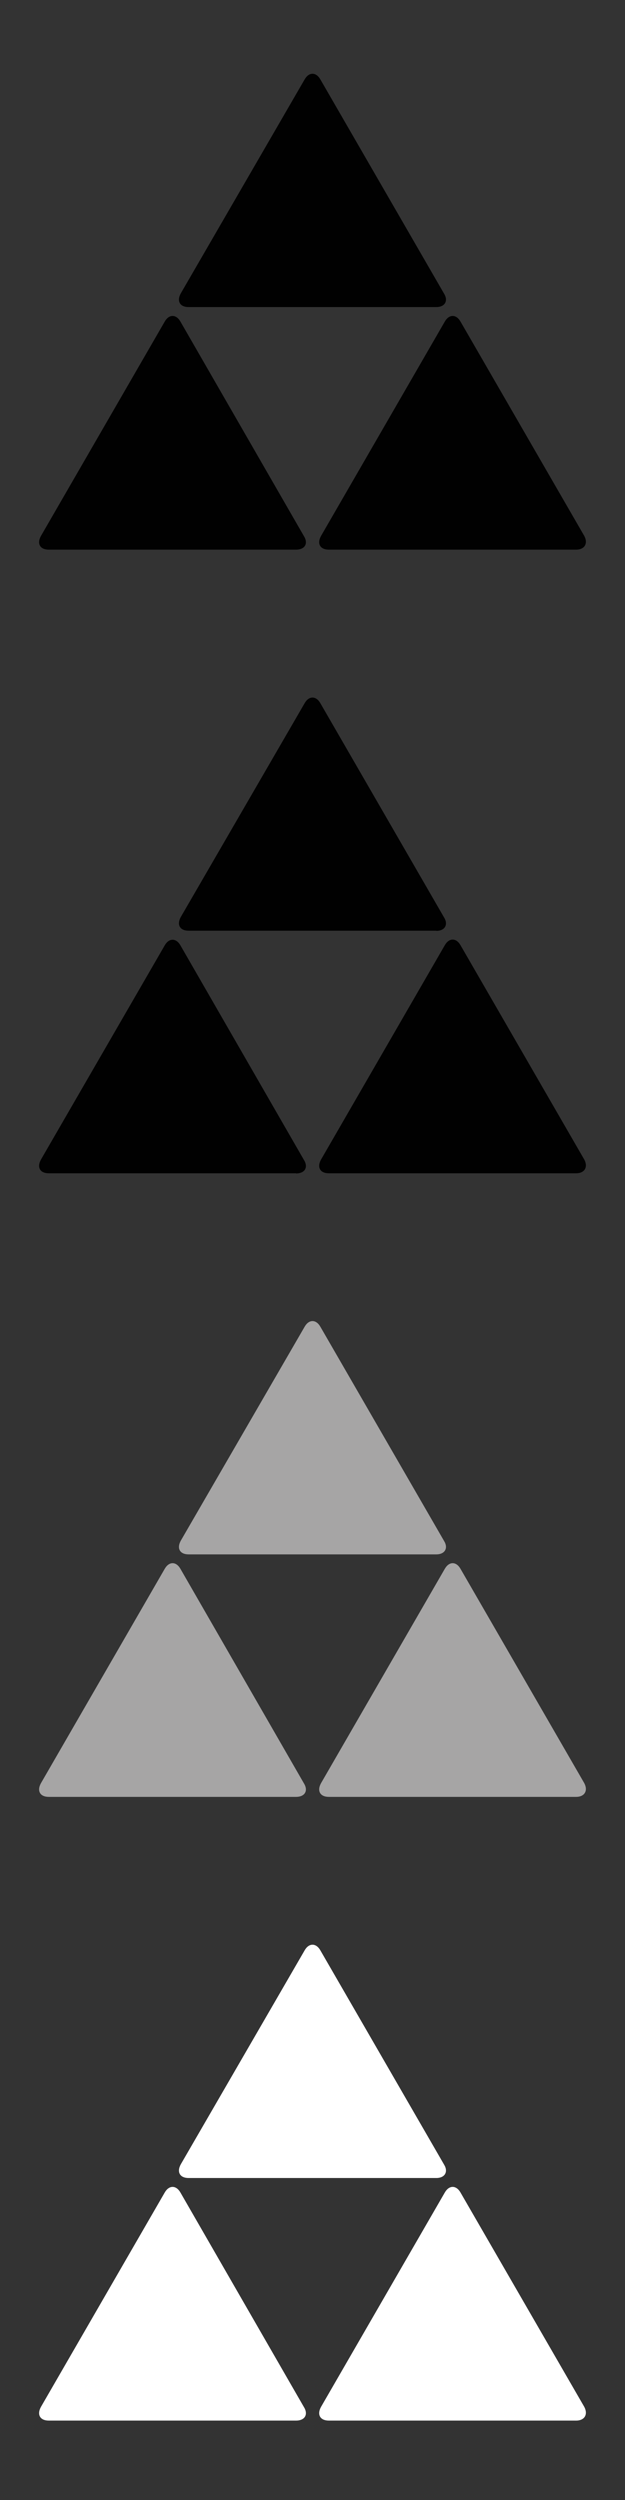
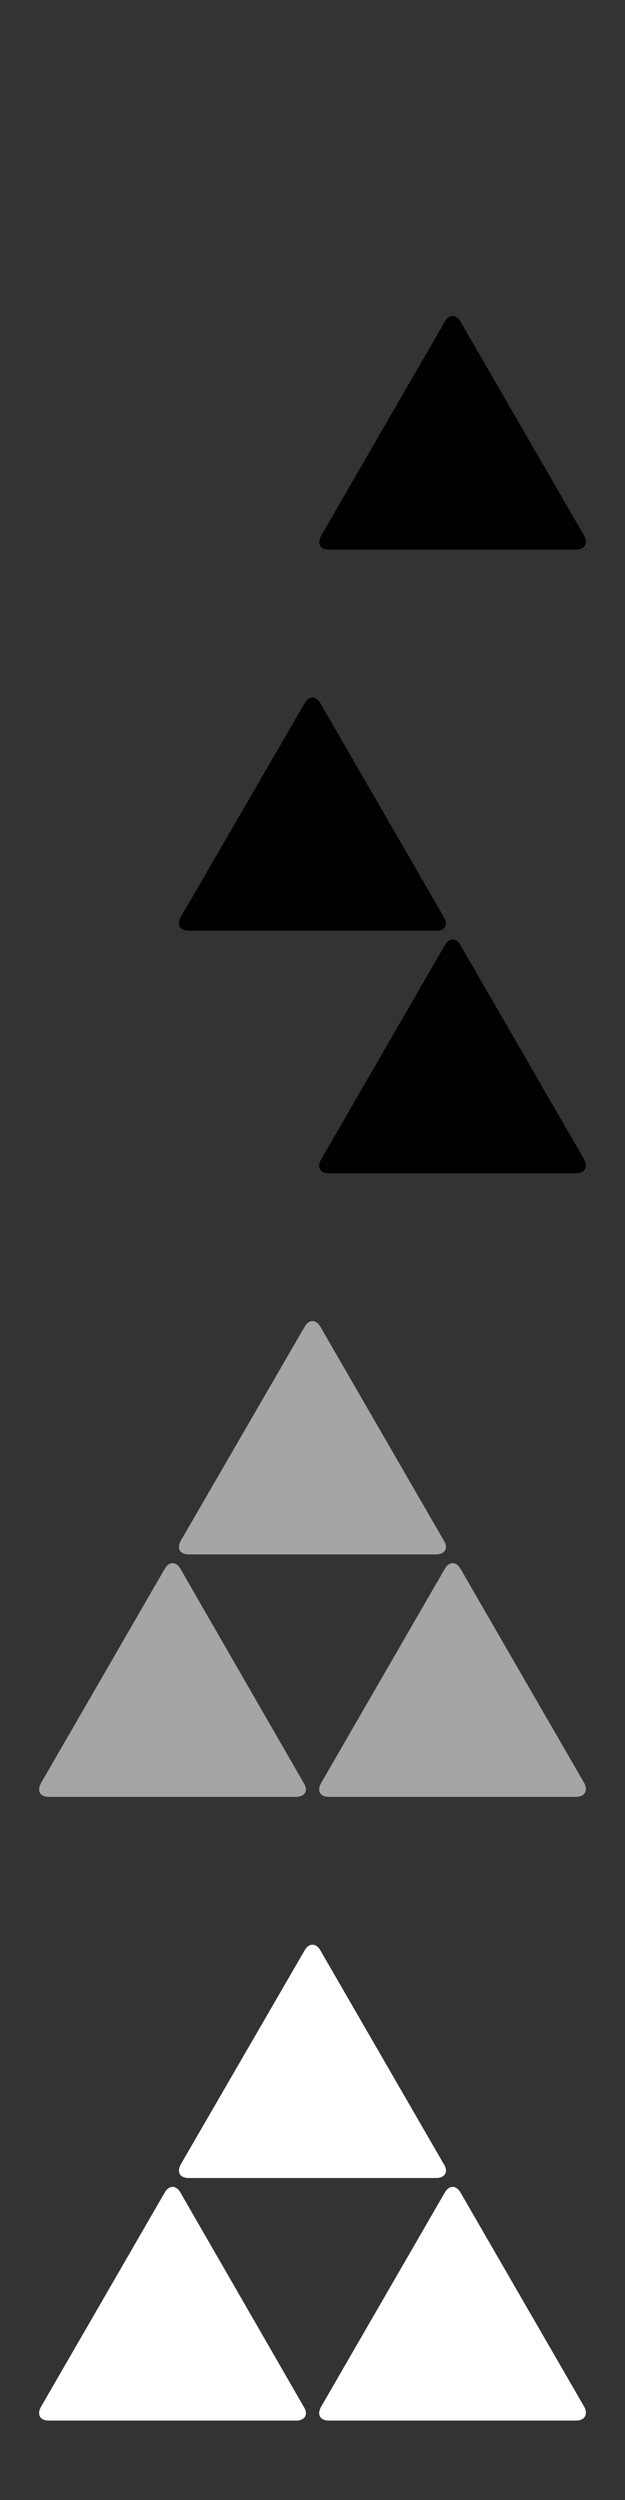
<svg xmlns="http://www.w3.org/2000/svg" viewBox="0 0 160 640">
  <rect x="0" y="0" width="160" height="640" fill="#333333" stroke="none" />
  <defs>
    <style>.cls-1{fill:#010101;}.cls-2{fill:#a6a5a5;}.cls-3{fill:#fff;}</style>
  </defs>
  <g id="Fischer">
    <g id="Fischer-2" data-name="Fischer">
-       <path class="cls-1" d="M111.68,78.61H48.28c-2.2,0-3.1-1.5-2-3.5L78,20.31c1.1-1.9,2.9-1.9,4,0l31.7,54.9c1.1,1.8.2,3.4-2,3.4Z" />
      <path class="cls-1" d="M147.48,140.71H84.18c-2.2,0-3.1-1.5-2-3.5l31.7-54.9c1.1-1.9,2.9-1.9,4,0l31.7,54.9c1,1.9.1,3.5-2.1,3.5Z" />
-       <path class="cls-1" d="M75.78,140.71H12.48c-2.2,0-3.1-1.5-2-3.5l31.7-54.9c1.1-1.9,2.9-1.9,4,0l31.6,54.9c1.2,1.9.3,3.5-2,3.5Z" />
    </g>
    <g id="Fischer-3" data-name="Fischer">
      <path class="cls-1" d="M111.68,238.26H48.28c-2.2,0-3.1-1.5-2-3.5L78,180c1.1-1.9,2.9-1.9,4,0l31.7,54.9c1.1,1.8.2,3.4-2,3.4Z" />
      <path class="cls-1" d="M147.48,300.36H84.18c-2.2,0-3.1-1.5-2-3.5l31.7-54.9c1.1-1.9,2.9-1.9,4,0l31.7,54.9c1,1.9.1,3.5-2.1,3.5Z" />
-       <path class="cls-1" d="M75.78,300.36H12.48c-2.2,0-3.1-1.5-2-3.5L42.18,242c1.1-1.9,2.9-1.9,4,0l31.6,54.9c1.2,1.9.3,3.5-2,3.5Z" />
    </g>
    <g id="Fischer-4" data-name="Fischer">
      <path class="cls-2" d="M111.68,397.92H48.28c-2.2,0-3.1-1.5-2-3.5L78,339.62c1.1-1.9,2.9-1.9,4,0l31.7,54.9c1.1,1.8.2,3.4-2,3.4Z" />
      <path class="cls-2" d="M147.48,460H84.18c-2.2,0-3.1-1.5-2-3.5l31.7-54.9c1.1-1.9,2.9-1.9,4,0l31.7,54.9c1,1.9.1,3.5-2.1,3.5Z" />
      <path class="cls-2" d="M75.78,460H12.48c-2.2,0-3.1-1.5-2-3.5l31.7-54.9c1.1-1.9,2.9-1.9,4,0l31.6,54.9c1.2,1.9.3,3.5-2,3.5Z" />
    </g>
    <g id="Fischer-5" data-name="Fischer">
      <path class="cls-3" d="M111.68,557.57H48.28c-2.2,0-3.1-1.5-2-3.5L78,499.27c1.1-1.9,2.9-1.9,4,0l31.7,54.9c1.1,1.8.2,3.4-2,3.4Z" />
      <path class="cls-3" d="M147.48,619.67H84.18c-2.2,0-3.1-1.5-2-3.5l31.7-54.9c1.1-1.9,2.9-1.9,4,0l31.7,54.9c1,1.9.1,3.5-2.1,3.5Z" />
      <path class="cls-3" d="M75.78,619.67H12.48c-2.2,0-3.1-1.5-2-3.5l31.7-54.9c1.1-1.9,2.9-1.9,4,0l31.6,54.9c1.2,1.9.3,3.5-2,3.5Z" />
    </g>
  </g>
</svg>